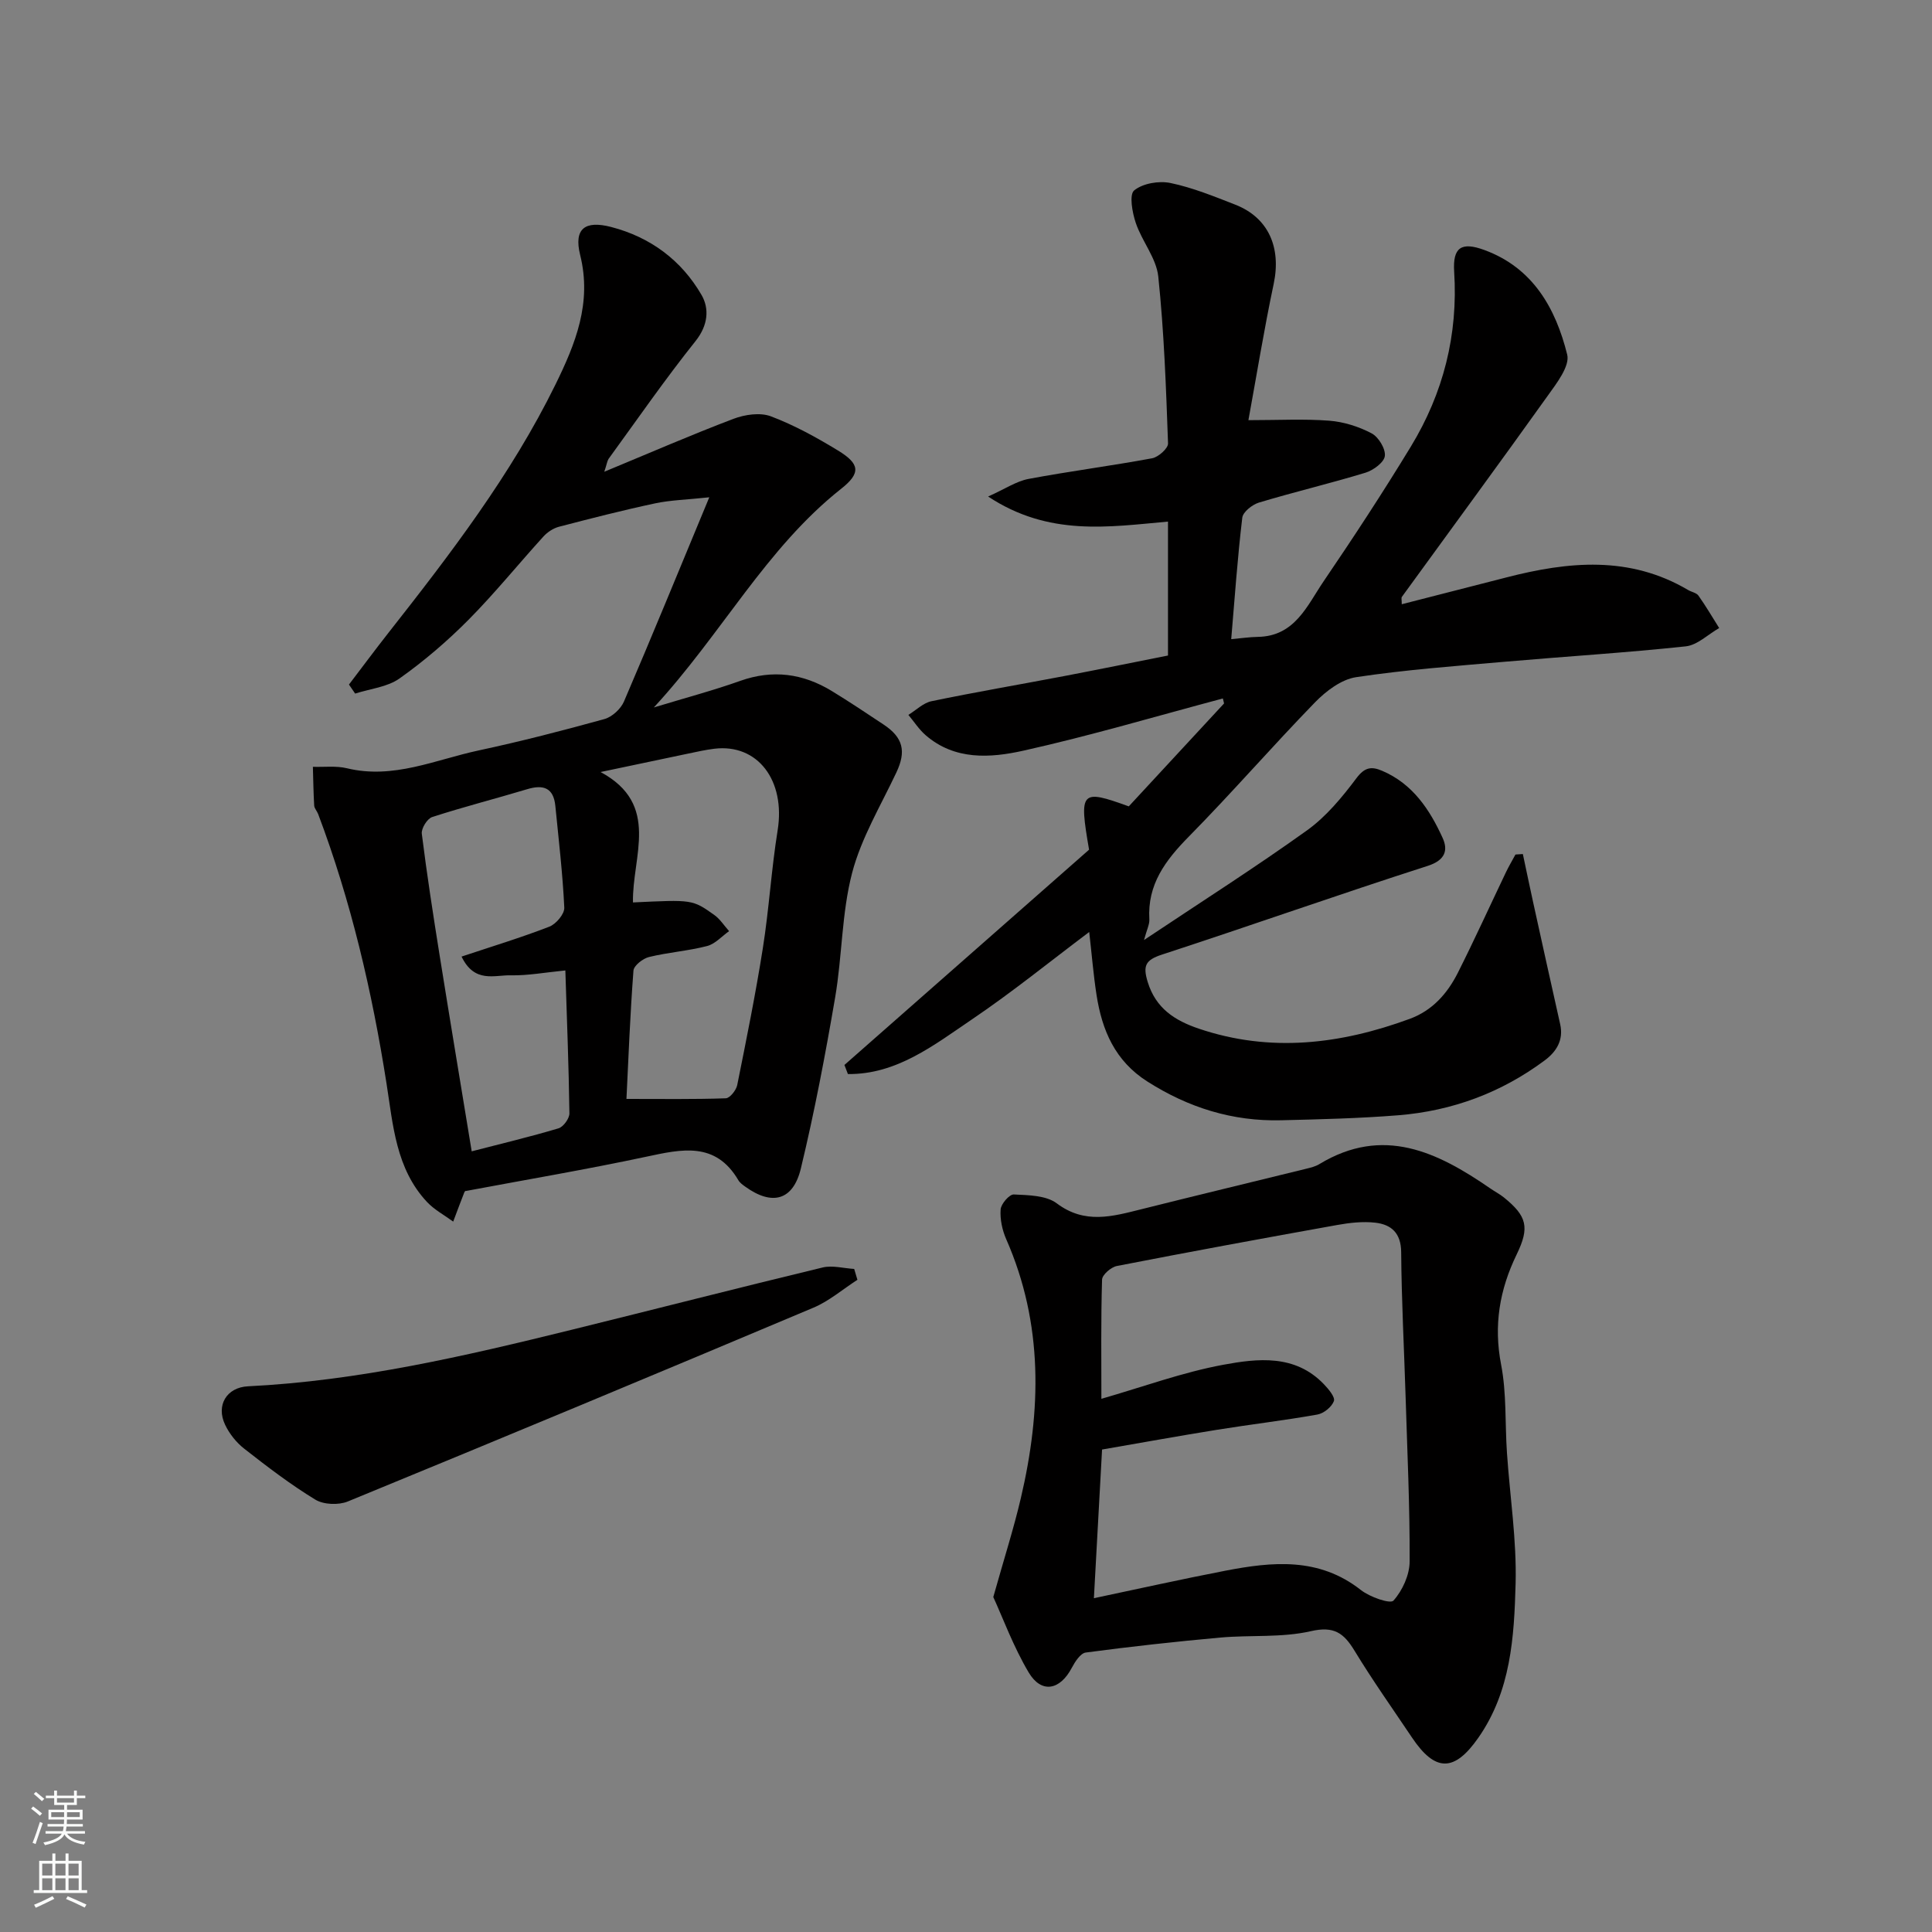
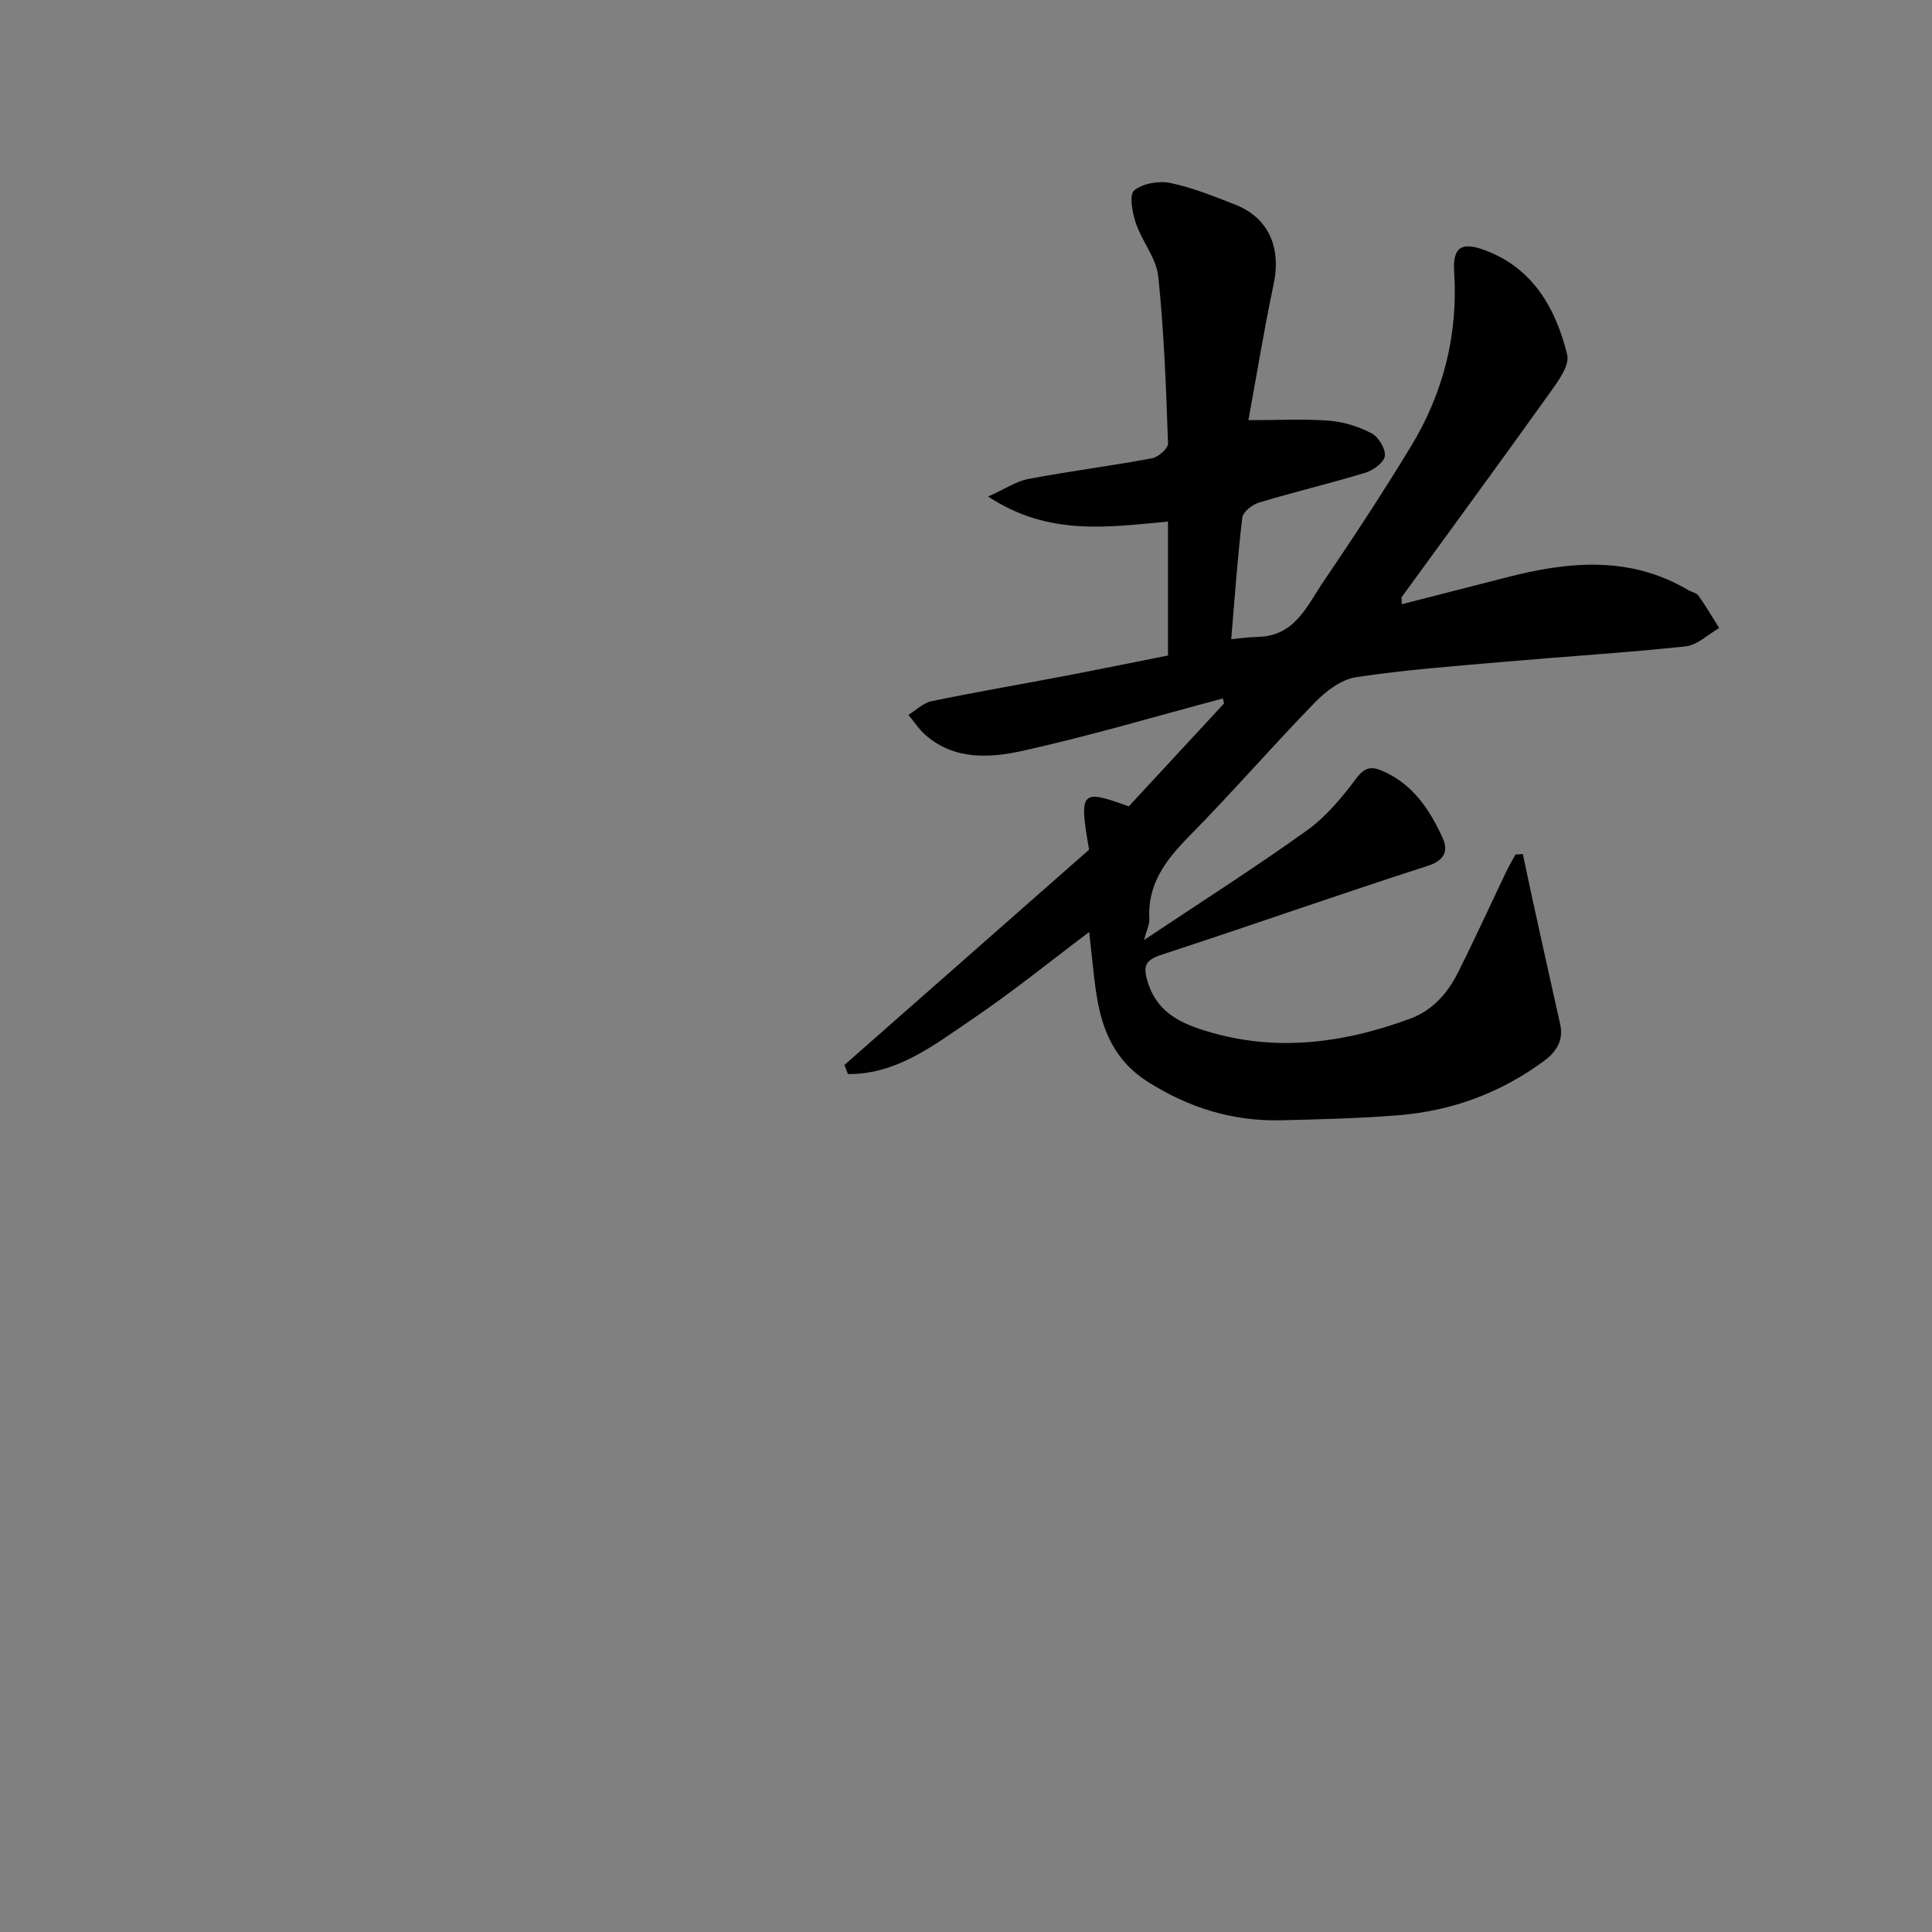
<svg xmlns="http://www.w3.org/2000/svg" enable-background="new 0 0 400 400" viewBox="0 0 400 400">
  <rect x="0" y="0" width="400" height="400" fill="#808080" stroke="none" />
  <g fill="#010000">
    <path d="m174.83 220.49c16.94-14.91 33.87-29.81 50.65-44.57-2.1-12.19-1.72-12.57 8.22-8.97 6.58-7.1 13.15-14.2 19.73-21.31-.08-.34-.16-.69-.25-1.03-13.76 3.66-27.43 7.72-41.31 10.81-6.83 1.52-14.21 2.03-20.24-3.22-1.37-1.19-2.38-2.78-3.56-4.19 1.59-.97 3.06-2.47 4.77-2.83 9.1-1.89 18.27-3.45 27.4-5.19 7.17-1.37 14.32-2.83 21.58-4.27 0-9.23 0-18.18 0-27.73-12.31 1.1-24.66 3.12-37.24-5.19 3.49-1.56 5.82-3.16 8.35-3.64 8.5-1.6 17.1-2.7 25.61-4.28 1.29-.24 3.32-2.05 3.29-3.07-.41-11.53-.82-23.09-2.02-34.55-.4-3.82-3.38-7.3-4.66-11.11-.73-2.15-1.39-5.86-.33-6.73 1.79-1.46 5.13-2.03 7.52-1.53 4.57.95 8.99 2.76 13.38 4.47 6.91 2.69 9.58 8.88 7.98 16.43-2.01 9.5-3.56 19.1-5.23 28.2 6.27 0 11.52-.29 16.73.11 2.99.23 6.1 1.21 8.76 2.61 1.44.75 2.92 3.18 2.76 4.68-.14 1.32-2.37 2.97-3.99 3.47-7.31 2.23-14.76 3.99-22.07 6.19-1.39.42-3.32 1.94-3.46 3.14-.99 8.31-1.57 16.67-2.29 25.14 2.05-.18 3.77-.44 5.49-.47 7.69-.11 10.22-6.47 13.63-11.49 6.23-9.16 12.31-18.44 18.07-27.91 6.73-11.07 9.8-23.15 8.97-36.2-.32-5.05 1.48-6.25 6.25-4.5 10.07 3.69 14.77 12.08 17.15 21.65.59 2.37-2.17 5.93-4.01 8.5-9.97 13.96-20.14 27.78-30.22 41.67-.15.21-.02.63-.02 1.52 7.32-1.88 14.49-3.71 21.66-5.55 12.83-3.31 25.51-4.55 37.62 2.6.7.42 1.71.57 2.14 1.16 1.54 2.17 2.88 4.47 4.3 6.72-2.3 1.31-4.51 3.53-6.92 3.79-12.43 1.33-24.92 2.09-37.38 3.18-10.31.9-20.65 1.66-30.87 3.2-3.05.46-6.22 2.86-8.49 5.19-8.88 9.13-17.24 18.78-26.18 27.85-4.81 4.89-8.57 9.87-8.14 17.1.06 1.02-.51 2.08-1.1 4.28 11.85-7.91 23.01-15.01 33.74-22.7 3.97-2.85 7.27-6.85 10.24-10.81 1.72-2.29 3.11-2.47 5.33-1.52 6.32 2.7 9.84 8.03 12.51 13.89 1.15 2.53.58 4.62-3.11 5.8-18.41 5.91-36.64 12.37-55.03 18.37-3.42 1.12-3.94 2.32-2.92 5.66 1.68 5.49 5.65 7.99 10.57 9.66 14.82 5.01 29.34 3.24 43.69-2.03 4.72-1.74 7.8-5.27 9.96-9.55 3.45-6.86 6.63-13.85 9.94-20.78.6-1.26 1.32-2.46 1.98-3.69.51-.03 1.02-.07 1.53-.1.71 3.33 1.4 6.66 2.13 9.99 1.85 8.42 3.71 16.84 5.6 25.25.74 3.3-.8 5.69-3.2 7.48-8.98 6.69-19.16 10.46-30.27 11.36-8.07.65-16.19.84-24.29 1.04-10.06.25-19.2-2.6-27.72-8.03-6.69-4.26-9.37-10.58-10.51-17.89-.65-4.19-.99-8.43-1.52-13.06-8.13 6.11-15.93 12.45-24.23 18.06-7.87 5.33-15.64 11.47-25.73 11.35-.24-.6-.48-1.24-.72-1.88z" />
-     <path d="m125.11 97.67c9.4-3.89 18-7.64 26.76-10.96 2.35-.89 5.5-1.35 7.72-.52 4.85 1.83 9.47 4.38 13.92 7.09 4.49 2.74 4.79 4.64.65 7.91-15.59 12.33-24.72 30.04-38.79 45.28 6.75-2.05 12.38-3.54 17.85-5.49 6.76-2.41 13.02-1.55 19 2.09 3.62 2.21 7.15 4.57 10.69 6.92 4.11 2.72 4.74 5.57 2.67 9.95-3.23 6.86-7.27 13.56-9.16 20.79-2.17 8.33-2.05 17.22-3.51 25.77-2.03 11.87-4.28 23.72-7.1 35.42-1.61 6.67-5.97 7.75-11.49 3.78-.53-.38-1.13-.8-1.45-1.35-4.73-8.04-11.69-6.44-19.04-4.87-12.28 2.62-24.67 4.72-37.47 7.12.18-.2-.12 0-.23.27-.79 2.01-1.54 4.03-2.3 6.05-1.82-1.34-3.9-2.44-5.42-4.06-6.45-6.89-7.03-15.91-8.39-24.56-2.99-19.04-7.34-37.71-14.15-55.76-.23-.61-.78-1.16-.82-1.76-.16-2.67-.19-5.34-.27-8.02 2.35.08 4.81-.24 7.05.3 9.61 2.33 18.3-1.77 27.27-3.69 8.74-1.87 17.41-4.11 26.02-6.49 1.6-.44 3.41-2.1 4.07-3.65 5.78-13.45 11.32-27.01 17.66-42.27-4.63.5-8 .57-11.24 1.26-6.67 1.42-13.29 3.12-19.89 4.84-1.17.31-2.38 1.11-3.2 2.01-5.21 5.73-10.09 11.77-15.53 17.26-4.39 4.42-9.18 8.53-14.26 12.13-2.53 1.8-6.1 2.14-9.2 3.14-.43-.62-.85-1.24-1.28-1.87 2.7-3.54 5.35-7.12 8.1-10.62 12.83-16.32 25.46-32.77 34.66-51.51 4.13-8.42 7.57-16.88 5.11-26.79-1.36-5.47.98-7.22 6.4-5.82 8.14 2.11 14.56 6.89 18.72 14.07 1.64 2.82 1.38 6.28-1.23 9.55-6.31 7.9-12.08 16.24-18.03 24.42-.29.48-.35 1.11-.87 2.64zm5.94 89.17c12.25-.58 12.29-.64 16.83 2.59 1.21.86 2.05 2.22 3.07 3.35-1.51 1.07-2.89 2.66-4.57 3.09-3.94 1.02-8.06 1.3-12.01 2.27-1.27.31-3.14 1.77-3.22 2.82-.7 9.21-1.05 18.44-1.45 26.56 7.37 0 13.98.1 20.57-.13.84-.03 2.14-1.66 2.36-2.72 1.9-9.43 3.81-18.87 5.31-28.37 1.28-8.08 1.76-16.3 3.06-24.38 1.66-10.3-4.1-18-13.12-16.9-1.78.22-3.54.61-5.29.98-6.09 1.27-12.17 2.56-18.25 3.84 12.5 6.72 6.5 17.51 6.71 27zm-35.49 11.21c6.3-2.1 12.33-3.93 18.19-6.2 1.38-.54 3.14-2.63 3.08-3.92-.33-7.03-1.16-14.05-1.85-21.06-.37-3.78-2.48-4.49-5.85-3.47-6.54 1.97-13.16 3.65-19.65 5.76-1.03.33-2.29 2.37-2.15 3.46 1.05 8.42 2.35 16.8 3.69 25.18 2.14 13.36 4.36 26.7 6.64 40.57 6.07-1.57 12.07-3 17.97-4.76 1.01-.3 2.27-2.04 2.26-3.1-.13-9.72-.52-19.44-.84-29.59-4.2.41-7.76 1.08-11.3 1.01-3.36-.09-7.5 1.7-10.19-3.88z" />
-     <path d="m205.65 330.65c2.25-8.01 4.23-14.18 5.7-20.46 4.26-18.14 4.68-36.1-3.02-53.62-.83-1.89-1.31-4.14-1.16-6.17.08-1.15 1.82-3.15 2.73-3.1 3.03.15 6.68.18 8.89 1.84 5.82 4.38 11.53 2.71 17.51 1.22 11.36-2.85 22.75-5.58 34.12-8.38.94-.23 1.94-.47 2.75-.97 13.17-7.97 24.41-2.53 35.36 5.03.94.65 1.97 1.18 2.85 1.89 4.75 3.85 5.36 6.17 2.63 11.79-3.54 7.29-4.8 14.67-3.22 22.82 1.15 5.94.79 12.17 1.21 18.27.61 9.03 2.03 18.08 1.79 27.09-.3 11.03-.97 22.23-7.72 31.89-4.94 7.07-8.9 7.16-13.74-.06-4-5.96-8.15-11.82-11.88-17.95-2.23-3.67-4.24-5.17-9.06-4.06-6.03 1.38-12.49.76-18.74 1.32-9.31.84-18.6 1.87-27.86 3.1-1.09.15-2.22 1.9-2.88 3.15-2.44 4.65-6.28 5.41-8.93.98-3.17-5.34-5.35-11.3-7.33-15.62zm20.83.24c9.12-1.92 18.11-3.93 27.16-5.68 9.78-1.89 19.43-2.85 28.12 3.99 1.84 1.45 6.08 2.93 6.74 2.19 1.86-2.08 3.34-5.31 3.35-8.1.05-11.42-.49-22.84-.84-34.26-.31-9.92-.84-19.84-.91-29.76-.03-3.99-2.04-5.75-5.39-6.13-2.57-.29-5.28.02-7.85.48-15.23 2.73-30.44 5.53-45.62 8.49-1.21.23-3.04 1.82-3.07 2.82-.25 8.25-.14 16.51-.14 24.68 8.68-2.5 16.79-5.48 25.18-7.04 7.17-1.33 14.91-2.22 20.88 4.01.96 1 2.37 2.67 2.08 3.49-.44 1.22-2.1 2.57-3.44 2.8-6.91 1.23-13.88 2.04-20.81 3.16-7.97 1.28-15.91 2.73-23.75 4.08-.59 10.54-1.13 20.35-1.69 30.78z" />
-     <path d="m177.52 264.97c-3.02 1.94-5.82 4.38-9.08 5.76-32.08 13.52-64.22 26.91-96.42 40.13-1.92.79-5.02.67-6.74-.38-5.14-3.13-9.96-6.82-14.71-10.54-1.63-1.27-3.07-3.08-3.96-4.95-1.93-4.04.31-7.75 4.73-7.97 22.79-1.12 44.88-6.25 66.91-11.68 17.36-4.28 34.68-8.73 52.06-12.92 2.04-.49 4.36.17 6.54.3.23.75.45 1.5.67 2.25z" />
  </g>
-   <path d="m6.44 374.46.42-.45c.65.47 1.27.95 1.85 1.44l-.45.49c-.65-.56-1.25-1.06-1.82-1.48m.93 7.33-.63-.26c.55-1.36 1.05-2.8 1.52-4.33.19.1.38.19.59.27-.46 1.29-.95 2.73-1.48 4.32m-.38-10.38.44-.42c.43.34 1.01.82 1.74 1.44l-.49.49c-.53-.51-1.09-1.01-1.69-1.51m2.5.35h1.72v-1.04h.59v1.04h3.52v-1.04h.59v1.04h1.75v.53h-1.75v1.42h-2.03v.97h3.22v2.03h-3.24c0 .35-.01.66-.03.93h3.32v.53h-3.37c-.03.27-.08.58-.15.94h3.96v.53h-3.71c.67.92 1.93 1.48 3.79 1.68-.13.24-.23.44-.29.59-2.13-.38-3.48-1.08-4.04-2.12-.43.97-1.77 1.72-4.03 2.23-.09-.19-.2-.37-.33-.55 2.1-.42 3.37-1.03 3.81-1.83h-3.36v-.53h3.58c.08-.29.13-.61.16-.94h-3.33v-.53h3.39c.02-.27.04-.58.04-.93h-3.23v-2.03h3.25v-.97h-2.07v-1.42h-1.73zm1.12 3.44v1h2.65c.01-.3.02-.44.01-.4v-.25-.35zm1.19-2h3.52v-.91h-3.52zm4.71 2h-2.63v.59c0 .15-.01.28-.01.4h2.64z" fill="#fafbfa" />
-   <path d="m13.56 383.74h.63v1.52h2.72v6.07h1.13v.6h-11.06v-.6h1.13v-6.07h2.73v-1.52h.63v1.52h2.1v-1.52zm-2.69 8.83.38.56c-1.24.63-2.53 1.25-3.85 1.85-.1-.21-.21-.42-.34-.63 1.36-.55 2.63-1.15 3.81-1.78m-2.13-4.27h2.1v-2.45h-2.1zm0 3.04h2.1v-2.46h-2.1zm2.72-3.04h2.1v-2.45h-2.1zm0 3.04h2.1v-2.46h-2.1zm6.07 3.6c-1.41-.71-2.7-1.3-3.86-1.78l.35-.56c1.45.62 2.75 1.19 3.88 1.72zm-1.25-9.09h-2.1v2.45h2.1zm-2.09 5.49h2.1v-2.46h-2.1z" fill="#fafbfa" />
</svg>